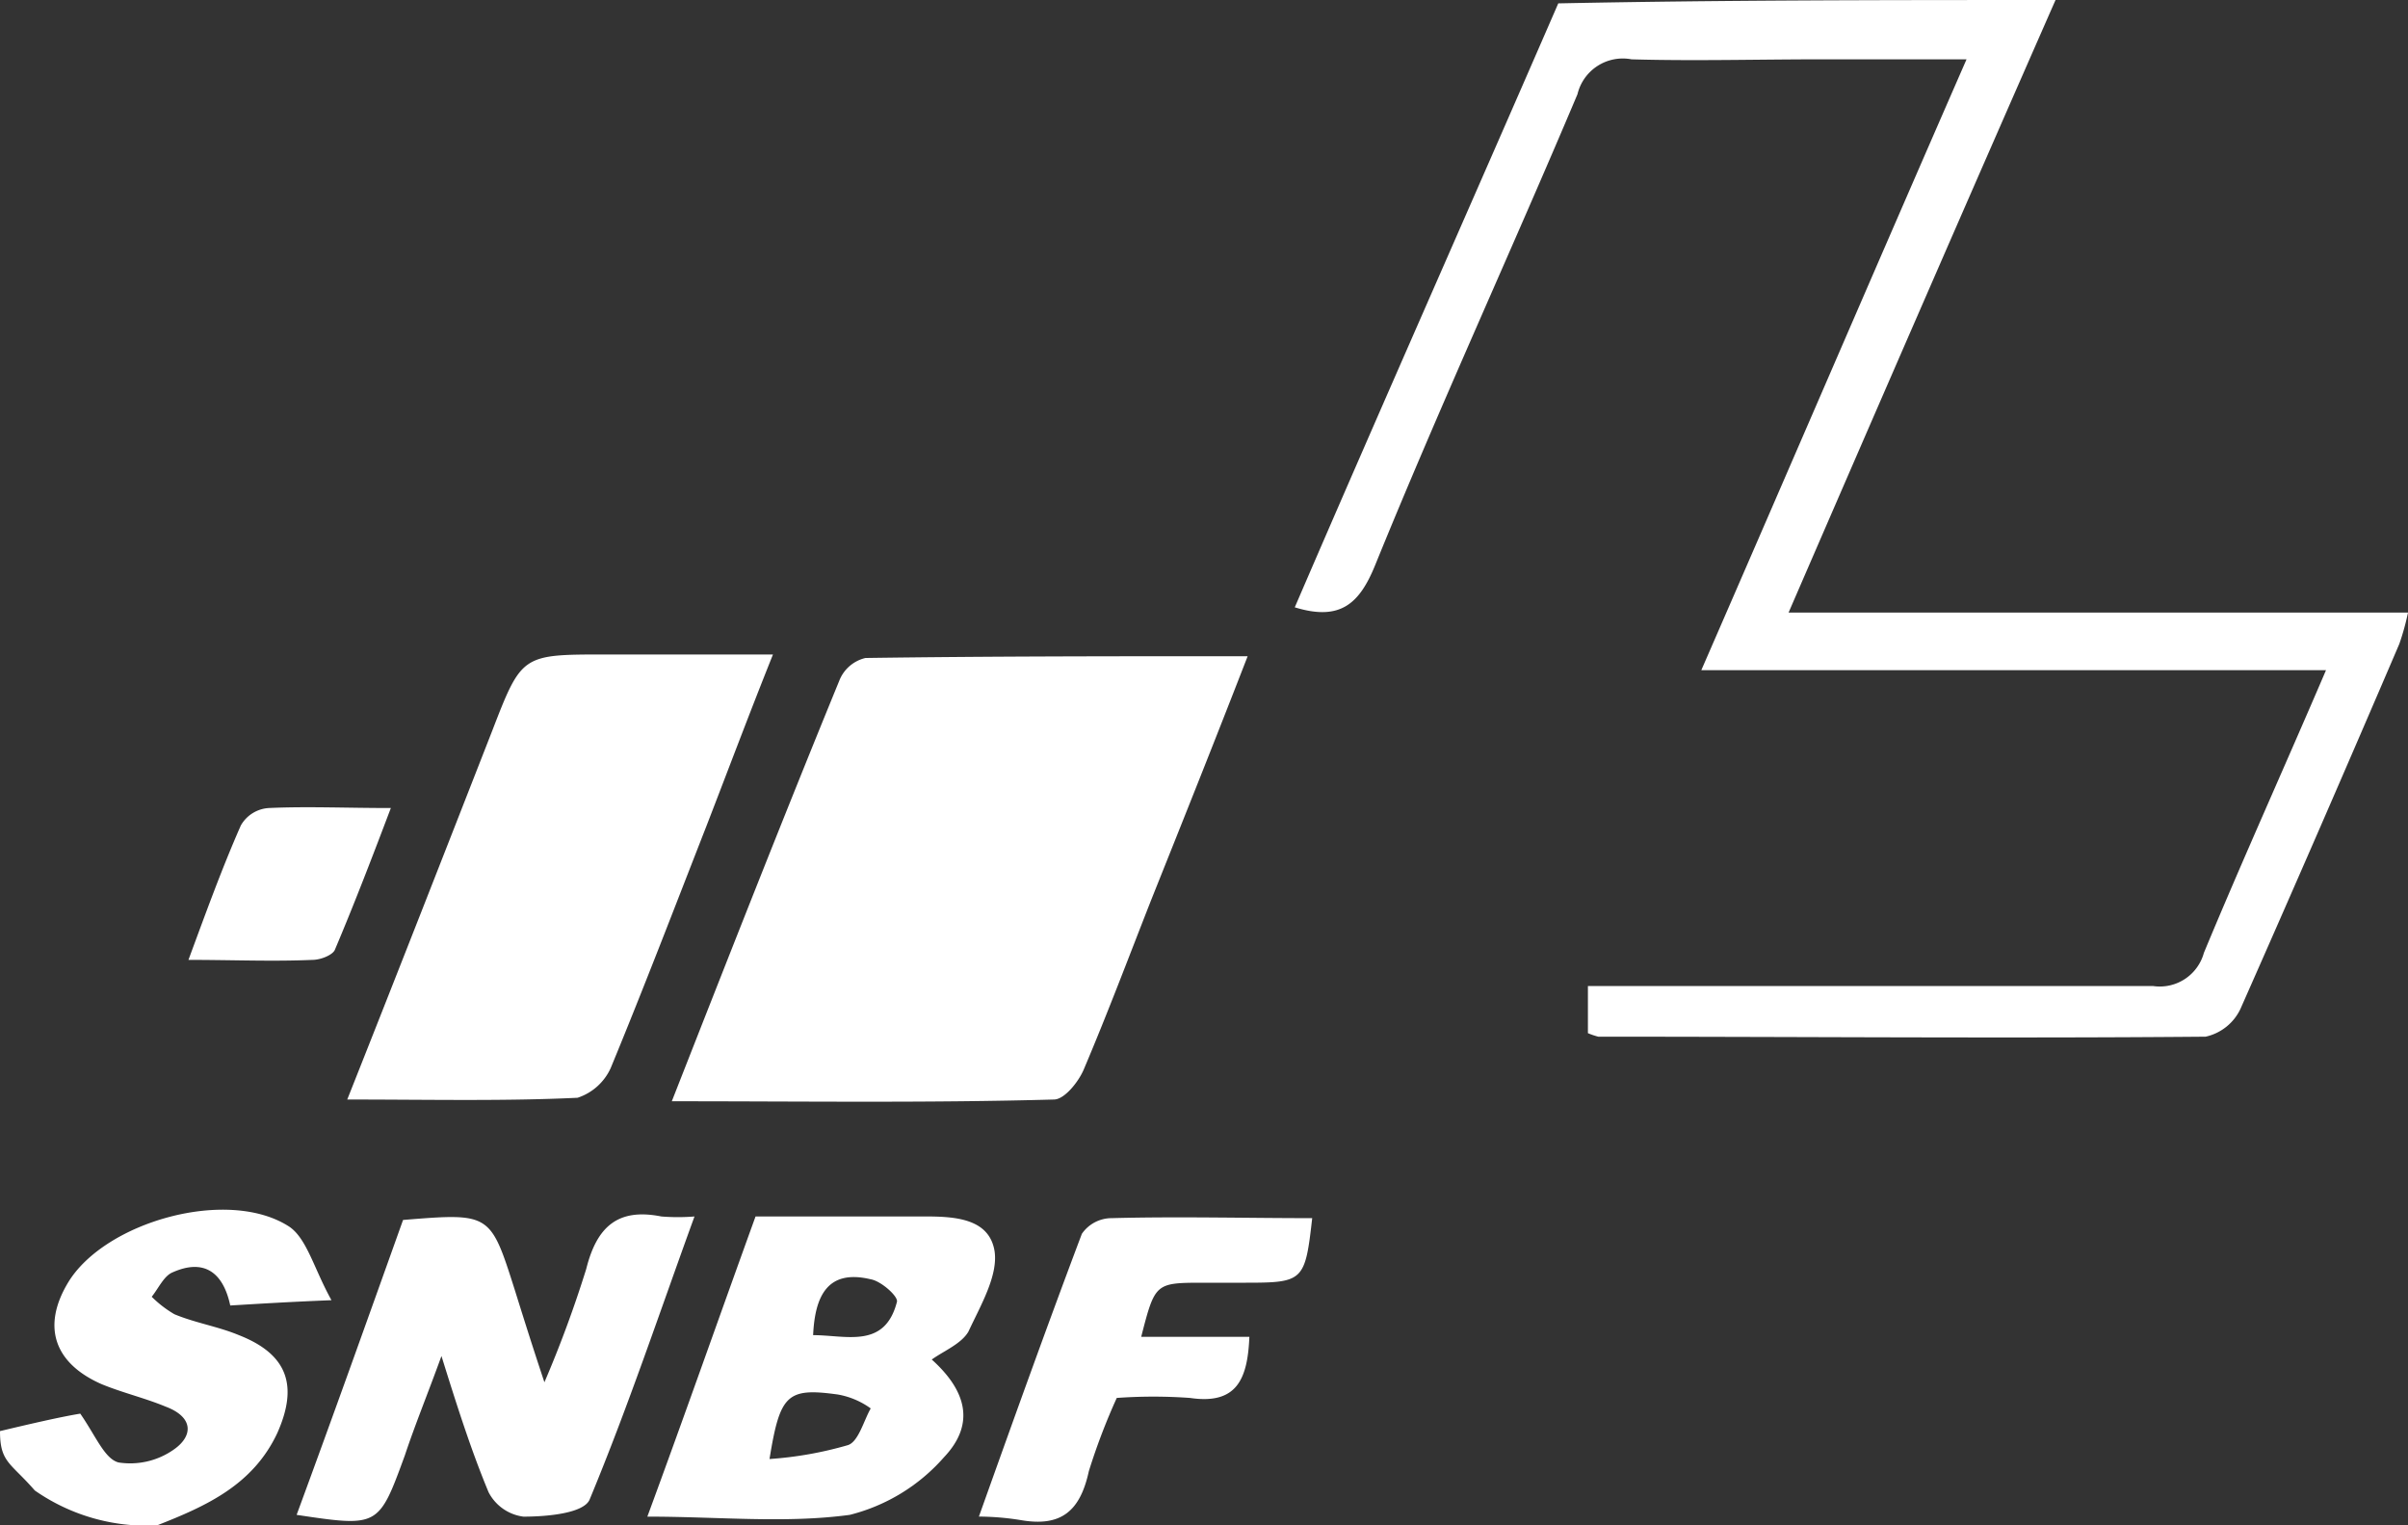
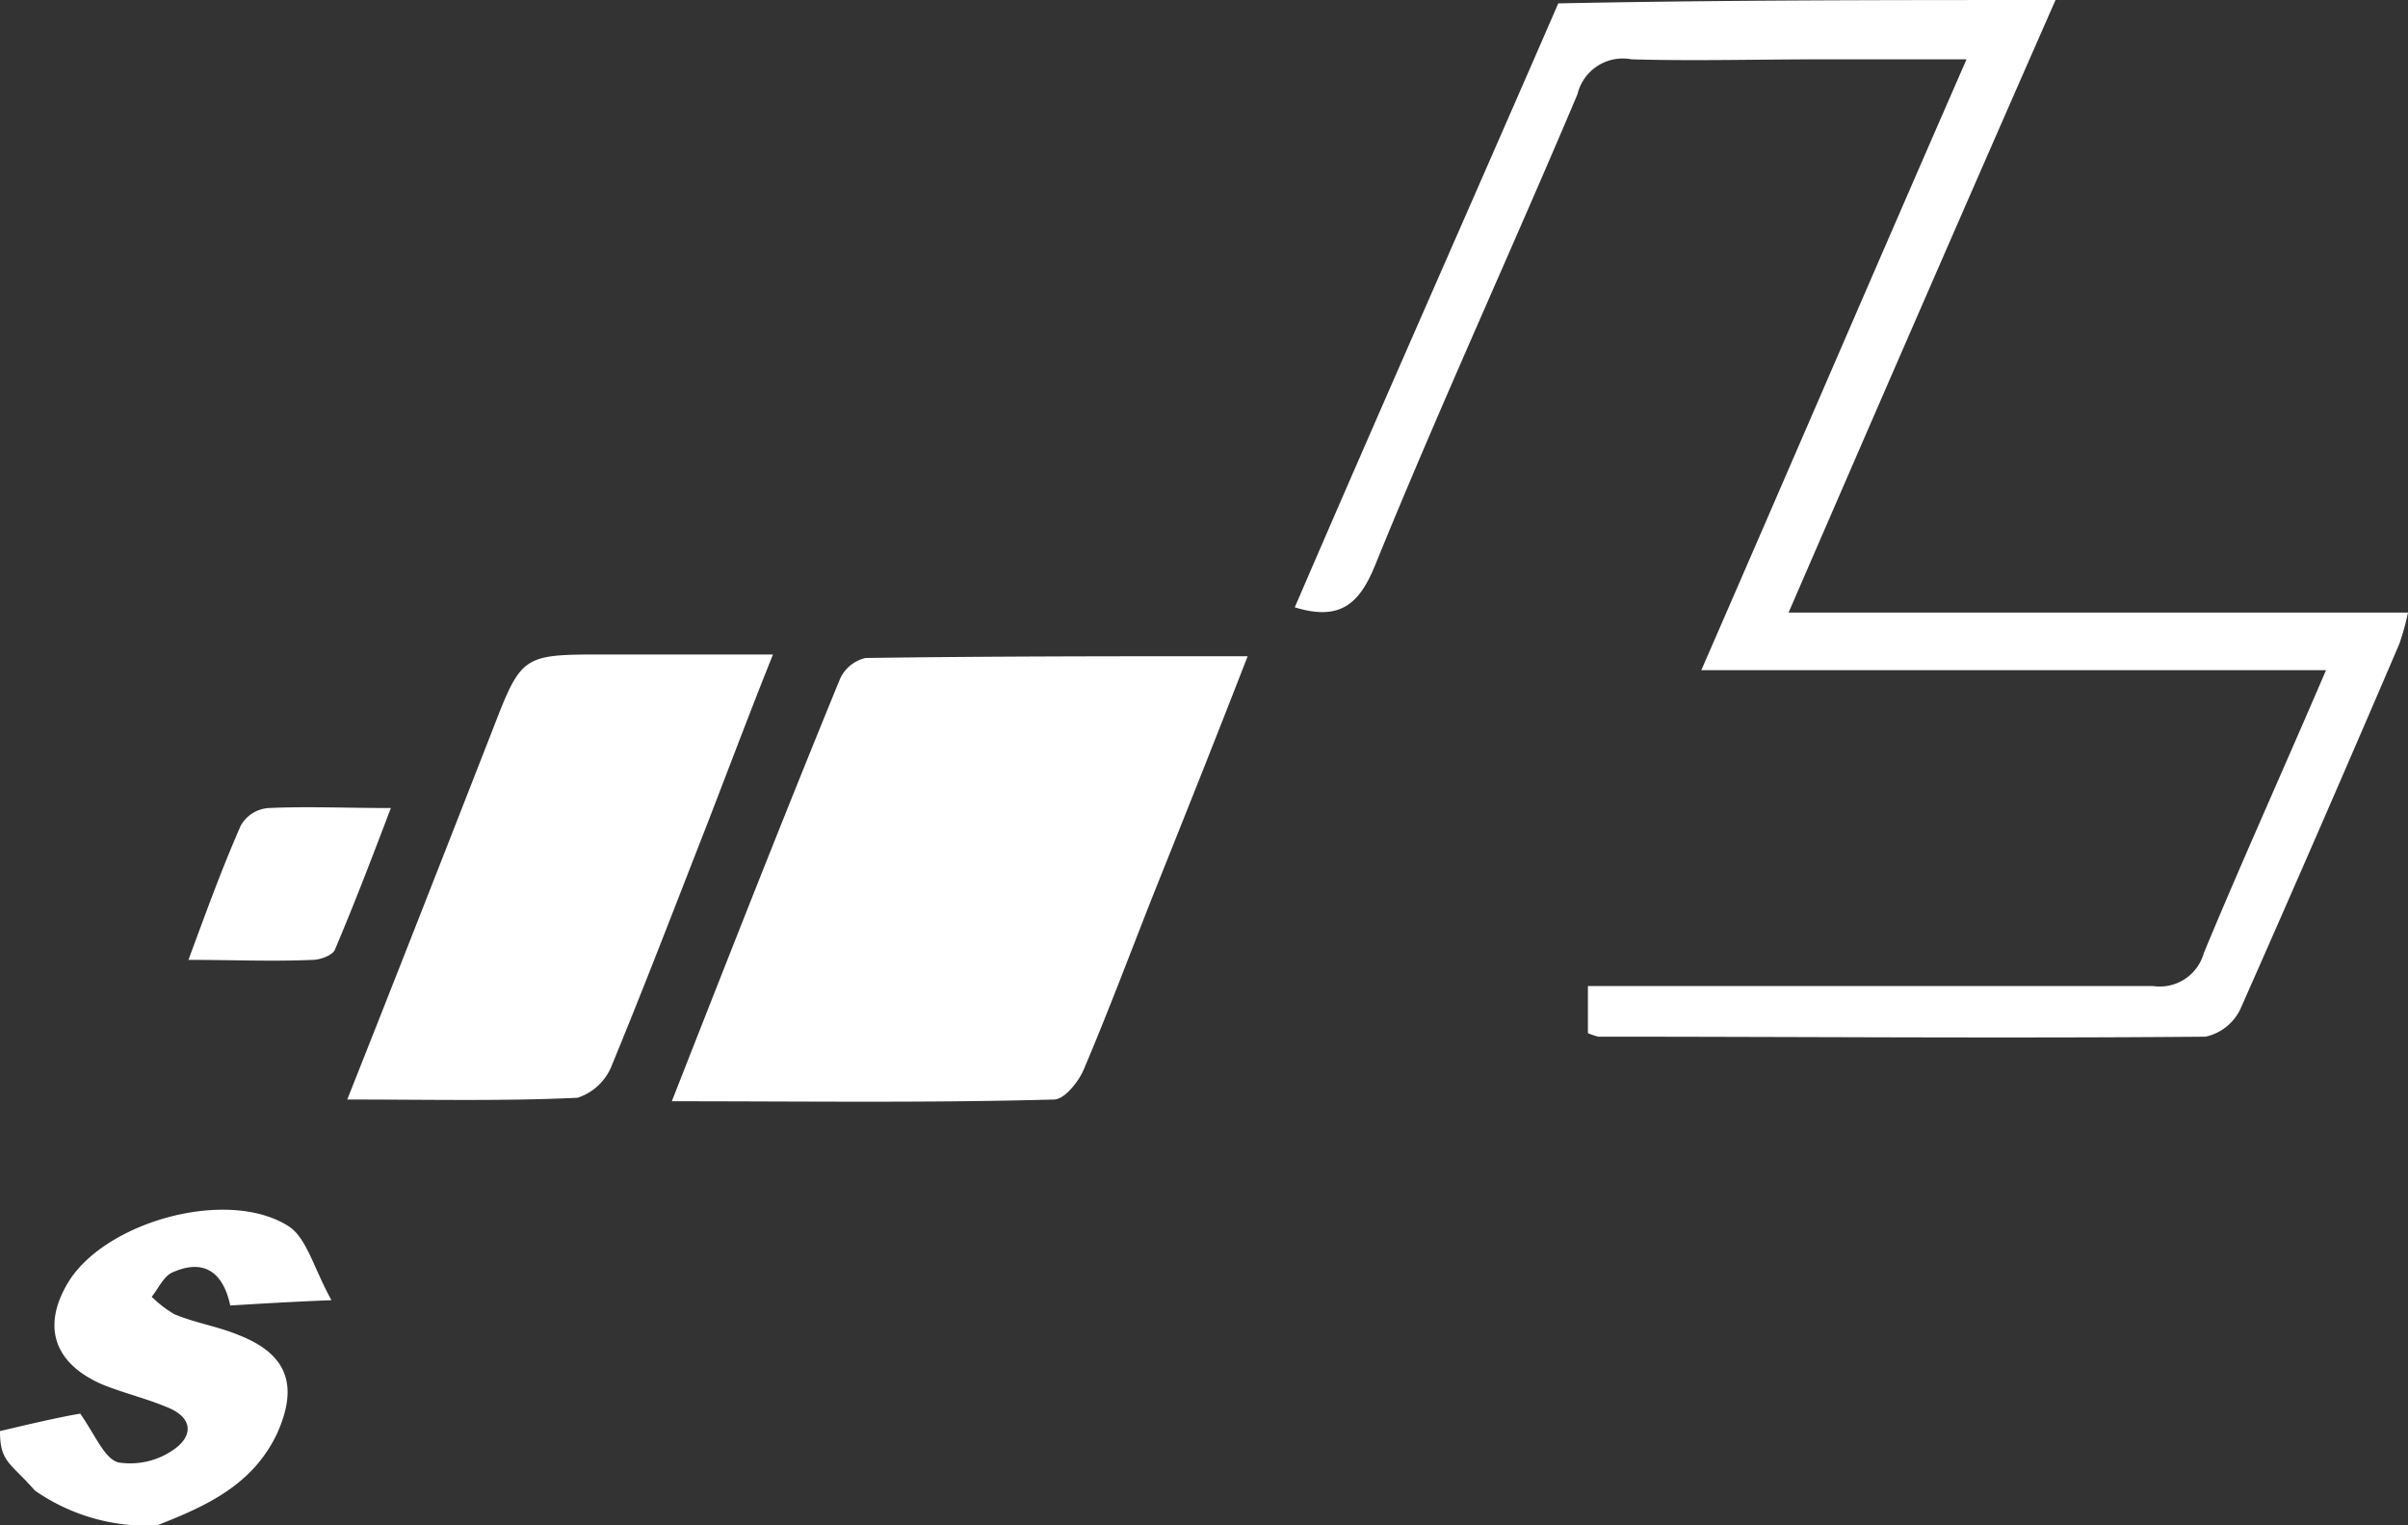
<svg xmlns="http://www.w3.org/2000/svg" id="Gruppe_9" data-name="Gruppe 9" width="136.382" height="86.377" viewBox="0 0 136.382 86.377">
  <rect x="0" y="0" width="136.382" height="86.377" fill="#333333" stroke="none" />
  <path id="Pfad_50" data-name="Pfad 50" d="M118.231-267.5c-5.04,11.465-9.981,22.83-15.12,34.689h35.083a14.141,14.141,0,0,1-.494,1.779c-2.964,6.918-5.93,13.737-8.992,20.654a2.858,2.858,0,0,1-1.977,1.582c-11.464.1-22.927,0-34.393,0a3.827,3.827,0,0,1-.591-.2v-2.667h32.019a2.59,2.59,0,0,0,2.867-1.878c2.175-5.238,4.546-10.475,6.918-16.011H98.17c5.04-11.563,9.882-22.829,15.021-34.589h-8.3c-3.557,0-7.114.1-10.673,0a2.639,2.639,0,0,0-3.063,1.977c-3.756,8.894-7.808,17.69-11.465,26.682-.888,2.175-1.975,3.163-4.546,2.372,4.941-11.464,9.983-22.829,14.924-34.2C99.453-267.5,108.843-267.5,118.231-267.5Z" transform="translate(-1.812 267.501)" fill="#fff" />
  <path id="Pfad_51" data-name="Pfad 51" d="M31.376-214.079c1.679-.4,3.359-.791,4.546-.989.89,1.285,1.384,2.569,2.175,2.766a4.291,4.291,0,0,0,3.063-.692c1.186-.789,1.186-1.877-.4-2.47-1.186-.494-2.47-.791-3.656-1.285-2.669-1.186-3.361-3.26-1.878-5.732,2.076-3.458,9.093-5.435,12.551-3.163.989.692,1.384,2.372,2.372,4.152-2.471.1-4.053.2-5.732.3-.4-1.878-1.483-2.669-3.262-1.878-.494.2-.791.89-1.186,1.384a6.346,6.346,0,0,0,1.285.989c1.186.494,2.471.692,3.658,1.186,2.766,1.086,3.359,2.865,2.173,5.534-1.384,2.964-4.051,4.15-6.819,5.238a11.088,11.088,0,0,1-6.918-1.977C31.969-212.3,31.376-212.3,31.376-214.079Z" transform="translate(-31.376 295.119)" fill="#fff" />
  <path id="Pfad_52" data-name="Pfad 52" d="M54.085-220.121c3.261-8.3,6.325-16.11,9.487-23.819a2.109,2.109,0,0,1,1.483-1.283c7.116-.1,14.133-.1,21.644-.1-1.878,4.842-3.658,9.289-5.437,13.736-1.283,3.262-2.47,6.424-3.854,9.686-.3.692-1.087,1.681-1.681,1.681C68.612-220.022,61.6-220.121,54.085-220.121Z" transform="translate(-16.036 282.483)" fill="#fff" />
  <path id="Pfad_53" data-name="Pfad 53" d="M43.114-220.18c2.865-7.215,5.534-14.034,8.2-20.853,1.681-4.348,1.681-4.348,6.424-4.348h9.488c-1.384,3.458-2.57,6.622-3.756,9.684-1.778,4.546-3.557,9.192-5.435,13.737a3.132,3.132,0,0,1-1.877,1.681C52.008-220.081,47.758-220.18,43.114-220.18Z" transform="translate(-23.447 282.443)" fill="#fff" />
-   <path id="Pfad_54" data-name="Pfad 54" d="M49.606-218.436c-.791,2.175-1.483,3.855-2.076,5.633-1.483,4.053-1.483,4.053-6.127,3.361,2.076-5.633,4.051-11.167,6.028-16.7,4.941-.4,4.941-.4,6.325,3.953.494,1.582.989,3.162,1.681,5.238a66.163,66.163,0,0,0,2.371-6.424c.593-2.372,1.779-3.458,4.251-2.964a11.749,11.749,0,0,0,1.878,0c-1.977,5.435-3.756,10.772-5.931,16.009-.3.791-2.371.989-3.755.989a2.594,2.594,0,0,1-1.977-1.384C51.287-213.1,50.5-215.569,49.606-218.436Z" transform="translate(-24.603 295.225)" fill="#fff" />
-   <path id="Pfad_55" data-name="Pfad 55" d="M73.658-219.593h6.127c-.1,2.372-.692,3.855-3.361,3.46a29,29,0,0,0-4.15,0,35.738,35.738,0,0,0-1.582,4.15c-.494,2.274-1.582,3.163-3.854,2.768a15.241,15.241,0,0,0-2.372-.2c1.977-5.534,3.854-10.772,5.831-16.011a2.05,2.05,0,0,1,1.681-.888c3.755-.1,7.61,0,11.365,0-.4,3.557-.494,3.656-3.755,3.656H77.215C74.447-222.655,74.447-222.655,73.658-219.593Z" transform="translate(-9.024 295.295)" fill="#fff" />
  <path id="Pfad_56" data-name="Pfad 56" d="M37.746-231.575c.989-2.669,1.878-5.139,2.966-7.61a1.958,1.958,0,0,1,1.58-.989c2.175-.1,4.35,0,6.918,0-1.087,2.867-2.074,5.435-3.162,8.006-.1.3-.791.593-1.285.593C42.489-231.476,40.316-231.575,37.746-231.575Z" transform="translate(-27.073 285.931)" fill="#fff" />
-   <path id="Pfad_57" data-name="Pfad 57" d="M59.386-226.388h9.585c1.681,0,3.658.1,3.954,1.975.2,1.384-.791,3.064-1.483,4.547-.4.69-1.384,1.086-2.076,1.58,1.977,1.779,2.471,3.658.692,5.534a10.494,10.494,0,0,1-5.336,3.262c-3.656.494-7.412.1-11.464.1C55.335-215.023,57.31-220.656,59.386-226.388Zm.791,13.736a20.977,20.977,0,0,0,4.447-.789c.593-.2.89-1.384,1.285-2.076a4.5,4.5,0,0,0-1.878-.791C61.166-216.7,60.77-216.308,60.177-212.652Zm2.47-7.015c1.878,0,4.053.789,4.745-1.878.1-.3-.89-1.186-1.483-1.285C63.438-223.424,62.746-221.842,62.647-219.668Z" transform="translate(-16.594 295.273)" fill="#fff" />
</svg>